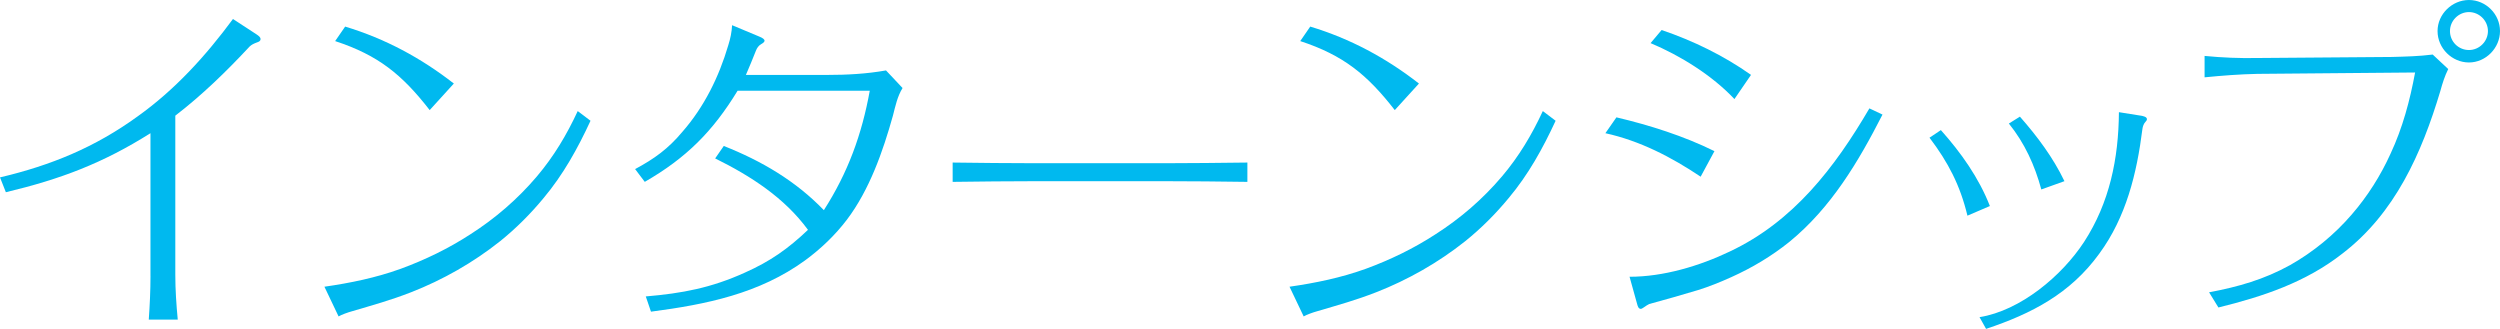
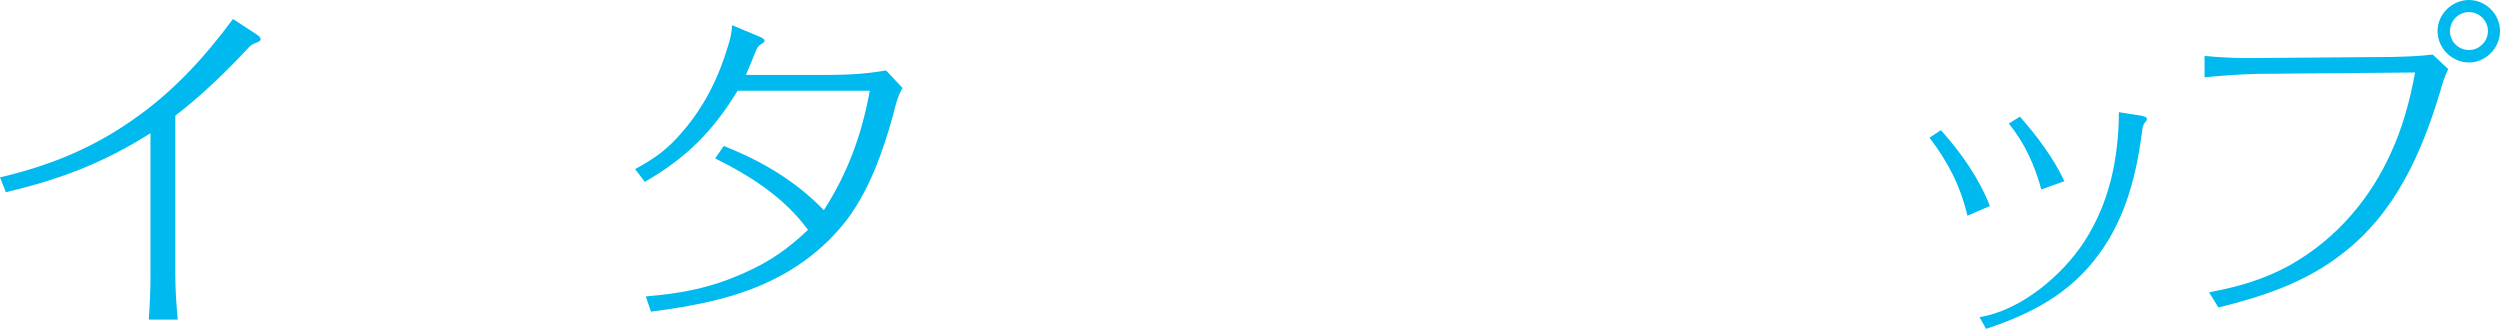
<svg xmlns="http://www.w3.org/2000/svg" id="b" data-name="レイヤー_2" viewBox="0 0 103.246 13.582">
  <defs>
    <style>
      .d {
        fill: #00b9ef;
      }
    </style>
  </defs>
  <g id="c" data-name="レイヤー_2">
    <g>
      <path class="d" d="M6.214,11.401v-5.9c-1.967,1.24-3.706,1.896-5.972,2.438l-.242-.613c2.109-.498,3.919-1.239,5.687-2.522,1.539-1.098,2.808-2.494,3.934-4.019l.983.641c.085.058.156.114.156.186,0,.086-.071.114-.156.143-.114.043-.214.086-.3.171-.955,1.026-1.952,1.995-3.064,2.851v6.57c0,.612.043,1.239.101,1.853h-1.197c.042-.599.071-1.197.071-1.796Z" />
-       <path class="d" d="M24.387,4.988c-.527,1.14-1.126,2.224-1.938,3.192-.541.655-1.14,1.254-1.795,1.781-1.112.884-2.366,1.597-3.678,2.109-.841.328-1.567.527-2.437.784-.157.042-.442.143-.556.214l-.585-1.227c1.083-.156,2.124-.37,3.15-.74,1.012-.371,1.98-.841,2.879-1.426,1.025-.655,1.952-1.453,2.75-2.395.698-.826,1.226-1.71,1.682-2.693l.527.399ZM14.254,1.098c1.653.499,3.136,1.297,4.489,2.352l-.998,1.097c-1.14-1.468-2.123-2.266-3.904-2.85l.413-.599Z" />
      <path class="d" d="M26.67,12.242c1.511-.128,2.708-.356,4.091-.983,1.055-.47,1.781-.983,2.607-1.767-.969-1.326-2.365-2.224-3.833-2.95l.356-.514c1.553.613,2.964,1.439,4.133,2.651.997-1.554,1.567-3.121,1.896-4.932h-5.459c-1.025,1.682-2.123,2.779-3.833,3.763l-.399-.527c.798-.428,1.368-.841,1.952-1.539.898-1.026,1.511-2.266,1.896-3.577.086-.271.143-.542.157-.827l1.126.471c.143.057.214.114.214.171,0,.043-.043.086-.143.143s-.171.157-.214.271c-.129.328-.271.67-.413.998h3.363c.812,0,1.624-.043,2.423-.186l.684.727c-.214.343-.299.756-.398,1.141-.414,1.482-.97,3.064-1.896,4.29-.485.641-1.084,1.211-1.725,1.682-1.896,1.382-4.091,1.824-6.371,2.123l-.214-.627Z" />
-       <path class="d" d="M42.778,6.741h5.302c1.141,0,2.295-.015,3.435-.028v.798c-1.14-.015-2.294-.028-3.435-.028h-5.302c-1.14,0-2.294.014-3.435.028v-.798c1.154.014,2.295.028,3.435.028Z" />
-       <path class="d" d="M64.244,4.988c-.527,1.14-1.126,2.224-1.938,3.192-.541.655-1.14,1.254-1.795,1.781-1.112.884-2.366,1.597-3.678,2.109-.841.328-1.567.527-2.437.784-.157.042-.442.143-.556.214l-.585-1.227c1.083-.156,2.124-.37,3.15-.74,1.012-.371,1.98-.841,2.879-1.426,1.025-.655,1.952-1.453,2.75-2.395.698-.826,1.226-1.71,1.682-2.693l.527.399ZM54.111,1.098c1.653.499,3.136,1.297,4.489,2.352l-.998,1.097c-1.14-1.468-2.123-2.266-3.904-2.85l.413-.599Z" />
-       <path class="d" d="M66.756,4.846c1.383.328,2.779.77,4.048,1.396l-.57,1.055c-1.211-.812-2.508-1.482-3.934-1.796l.456-.655ZM67.611,12.556l-.313-1.126c1.396,0,2.879-.441,4.133-1.04,2.637-1.24,4.347-3.478,5.772-5.914l.541.256c-.997,1.953-2.123,3.849-3.848,5.259-.728.585-1.539,1.069-2.395,1.454-.441.199-.927.398-1.396.541-.67.2-1.312.385-1.995.57-.058.028-.129.071-.229.143-.057.043-.1.057-.114.057-.1,0-.128-.1-.156-.199ZM68.623,1.24c1.297.441,2.565,1.055,3.691,1.853l-.685.998c-.926-.983-2.237-1.796-3.463-2.31l.456-.541Z" />
      <path class="d" d="M80.155,5.373c.827.927,1.568,1.967,2.024,3.136l-.927.398c-.3-1.254-.798-2.209-1.567-3.221l.47-.313ZM88.407,4.774c.071.015.257.043.257.143,0,.043-.015.071-.058.114-.071.071-.113.185-.128.299-.229,1.824-.67,3.635-1.781,5.146-1.197,1.652-2.794,2.479-4.675,3.106l-.271-.484c1.695-.271,3.406-1.71,4.318-3.107,1.055-1.624,1.425-3.448,1.439-5.358l.897.143ZM83.419,4.817c.713.812,1.368,1.682,1.839,2.665l-.955.342c-.271-.997-.684-1.909-1.34-2.722l.456-.285Z" />
      <path class="d" d="M101.108,2.851c-.143.285-.242.599-.327.912-.77,2.565-1.867,5.045-4.048,6.713-1.511,1.183-3.264,1.767-5.116,2.223l-.385-.627c1.211-.229,2.266-.527,3.349-1.126.955-.541,1.824-1.254,2.537-2.081.655-.755,1.197-1.61,1.61-2.522.499-1.068.798-2.194,1.012-3.349l-6.513.057c-.727.015-1.454.071-2.181.143v-.884c.727.071,1.454.1,2.166.086l5.559-.043c.57-.015,1.14-.028,1.696-.1l.641.599ZM103.246,1.283c0,.698-.584,1.297-1.282,1.297s-1.297-.585-1.297-1.297c0-.699.599-1.283,1.297-1.283s1.282.584,1.282,1.283ZM101.18,1.283c0,.441.356.783.784.783s.784-.356.784-.783c0-.428-.356-.784-.784-.784s-.784.356-.784.784Z" />
    </g>
  </g>
</svg>